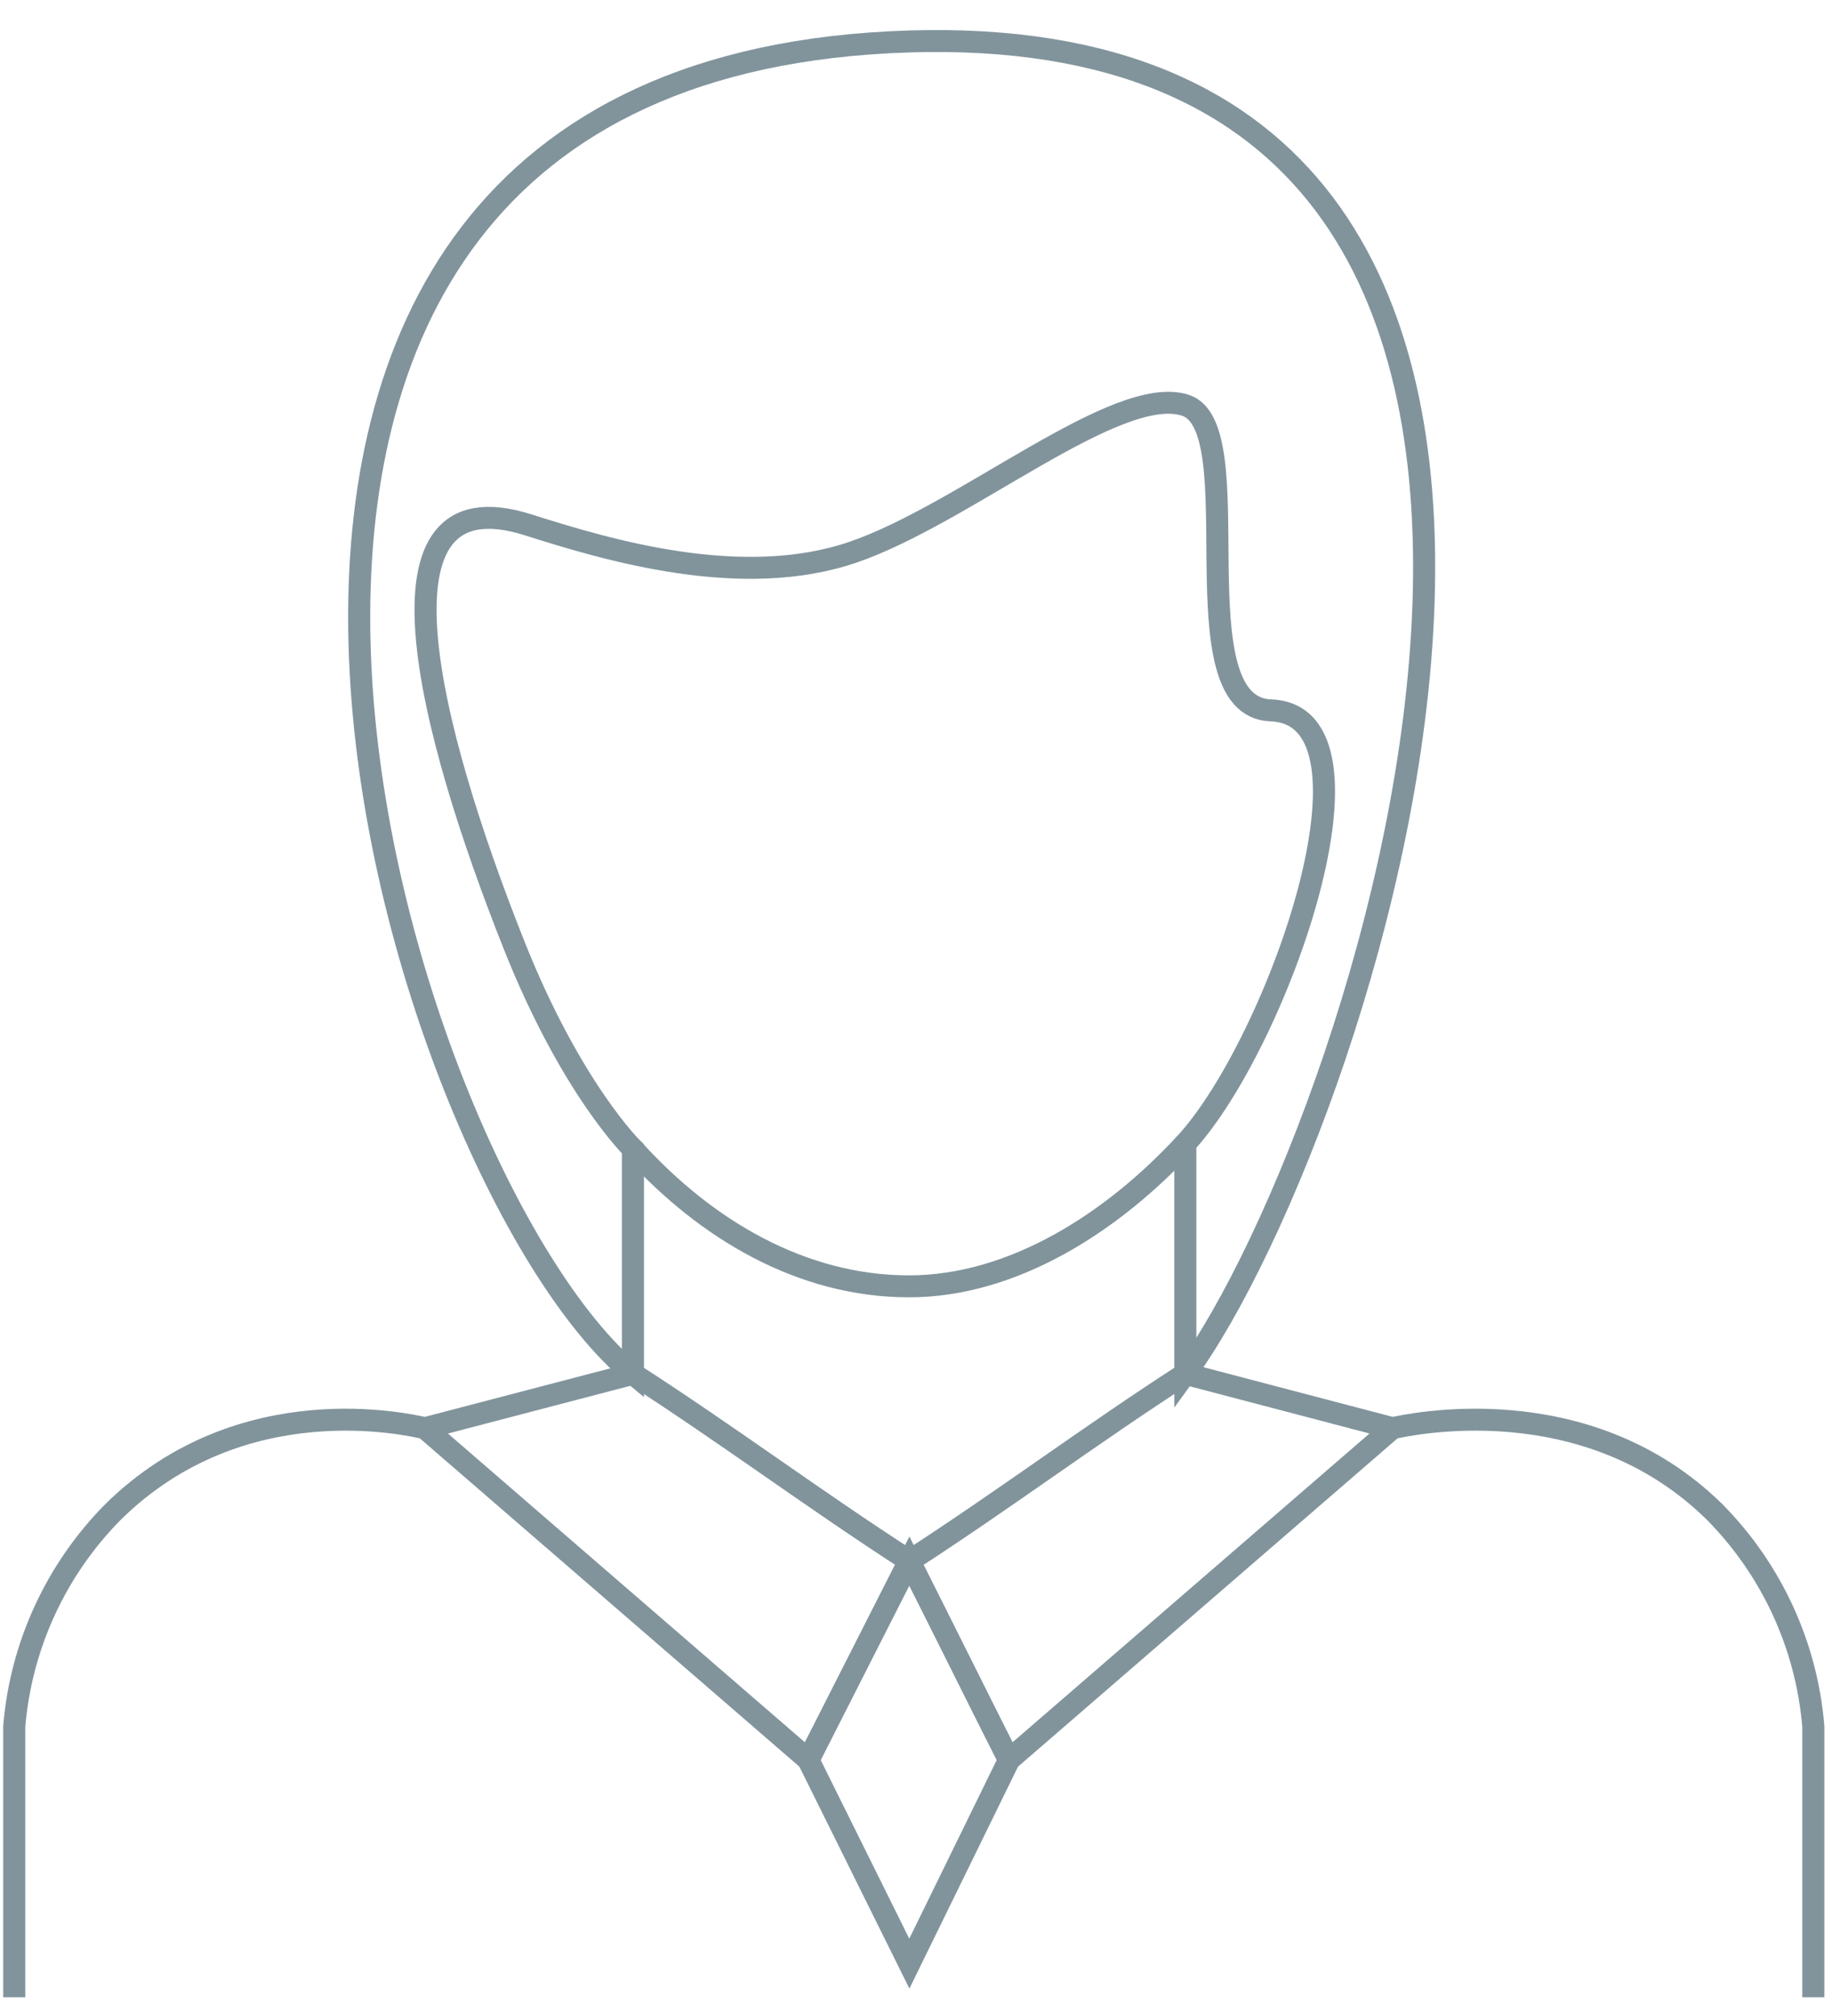
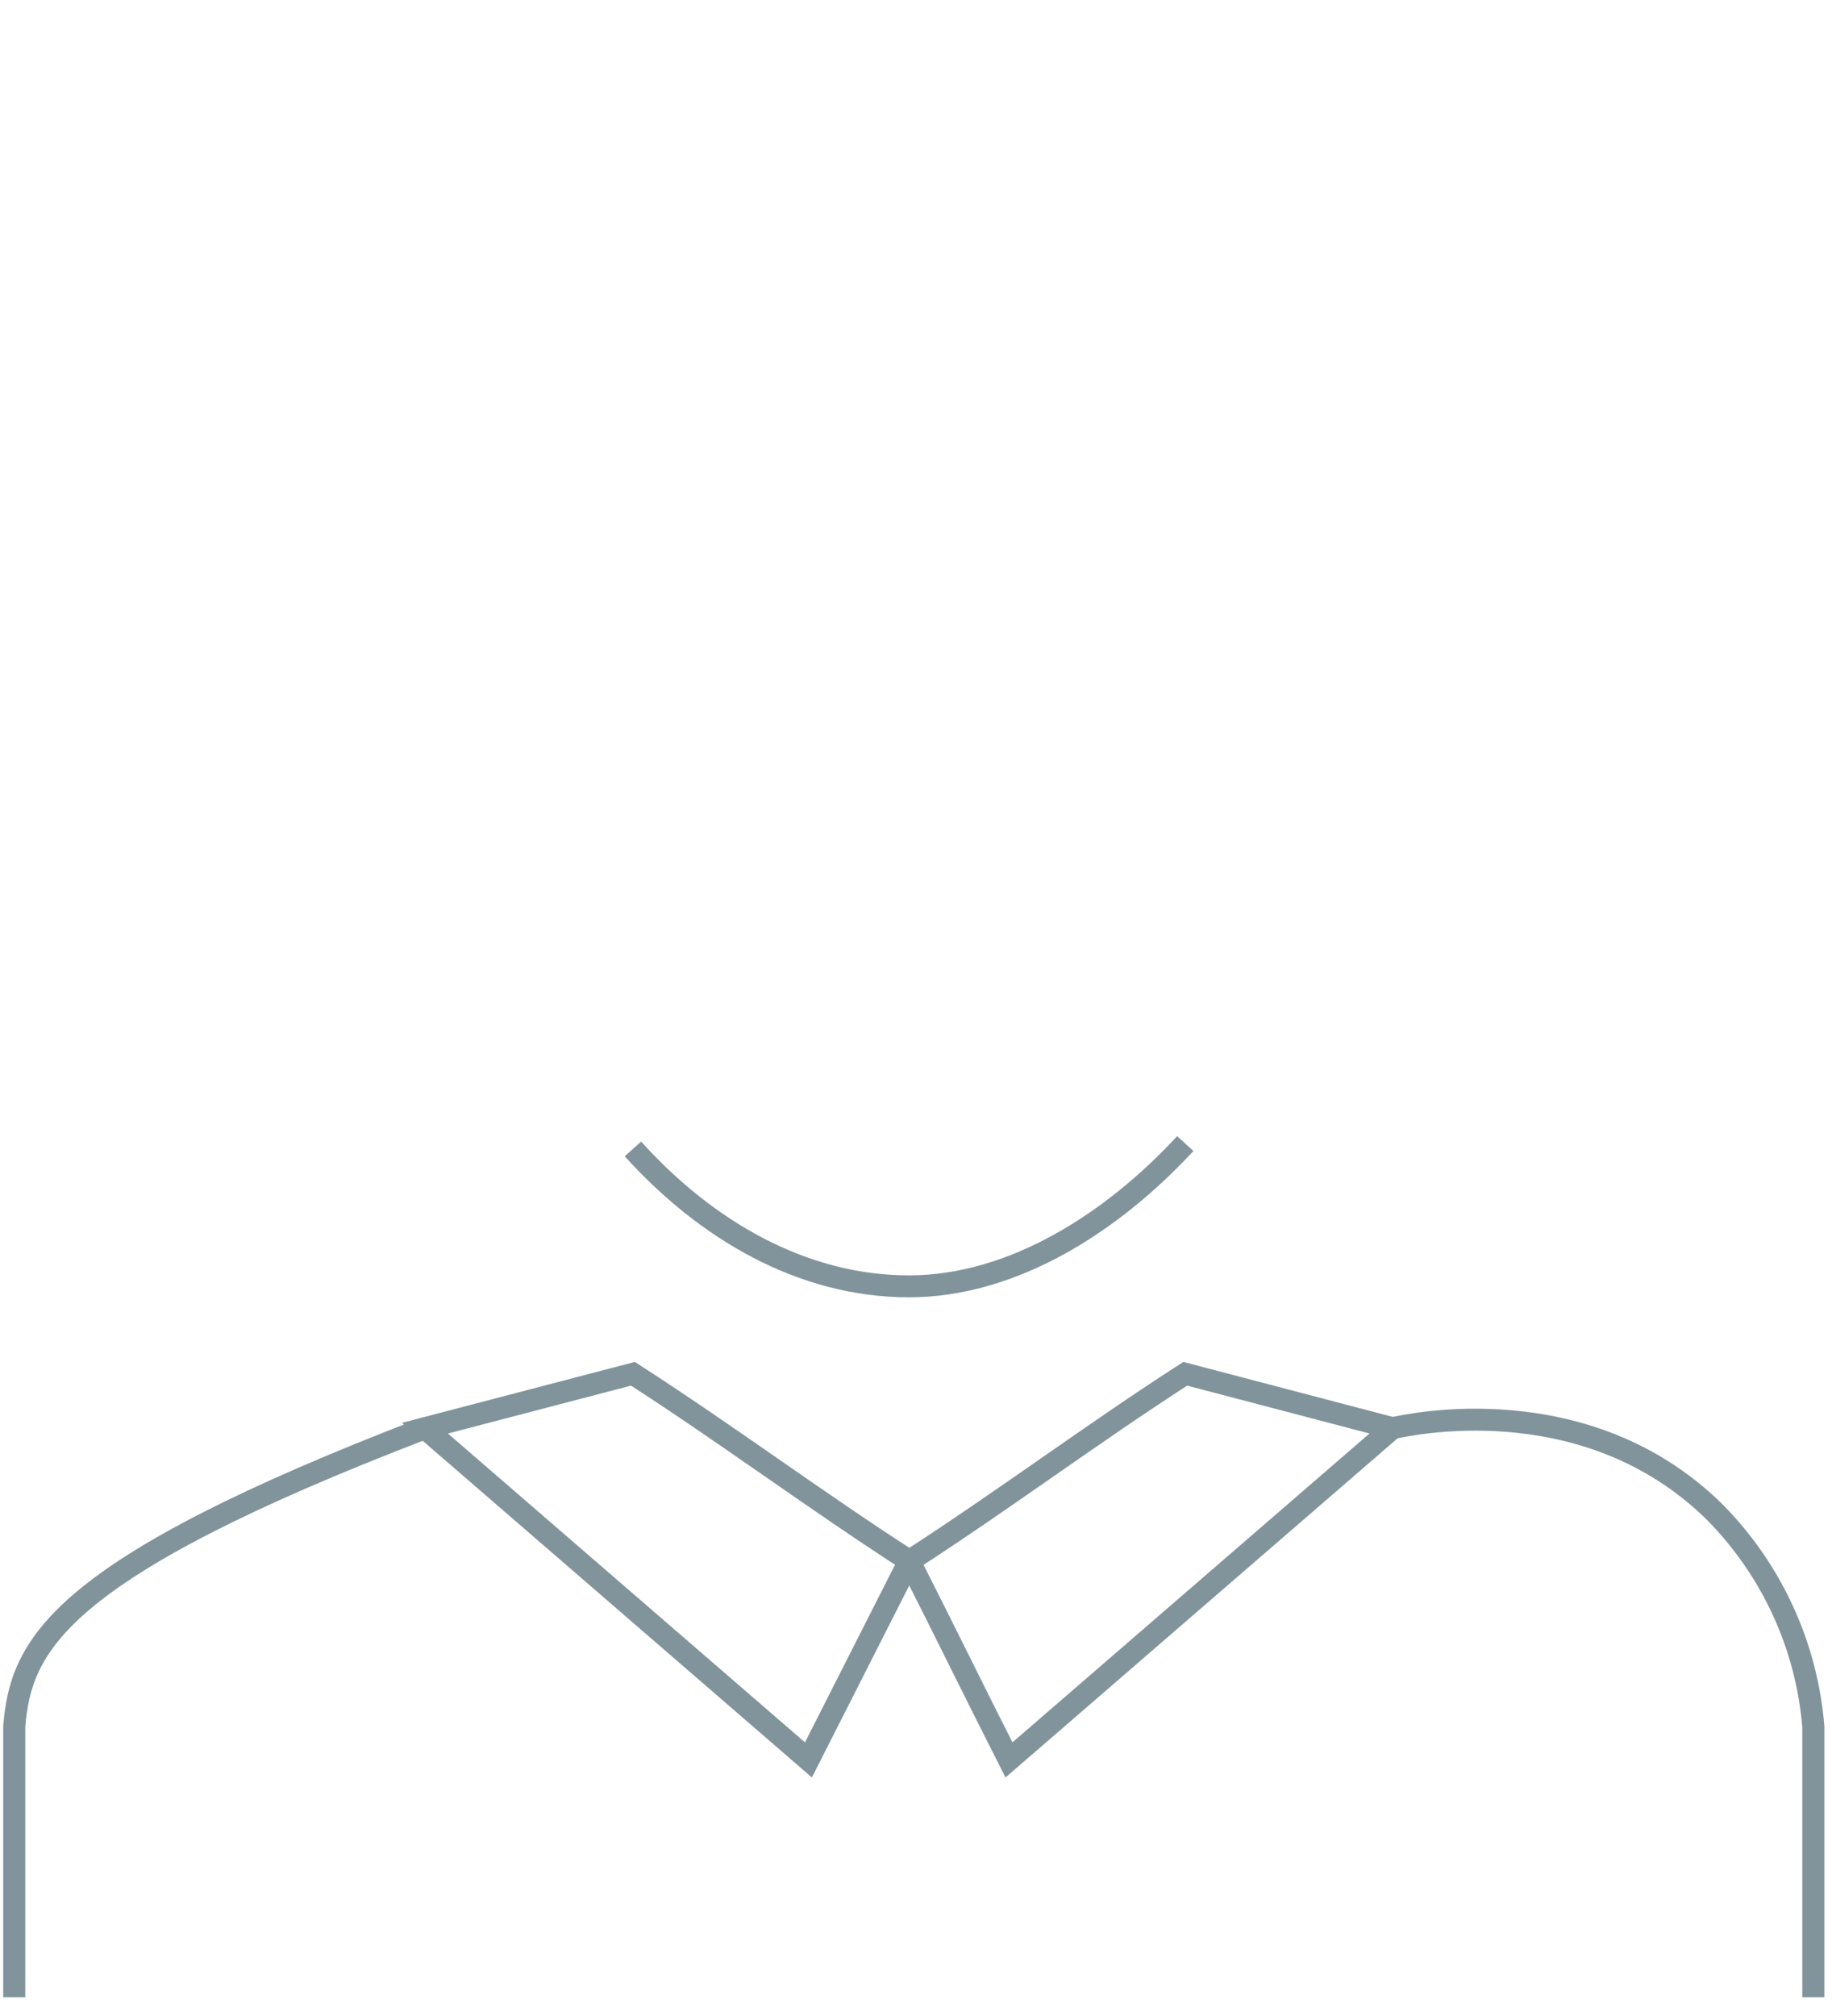
<svg xmlns="http://www.w3.org/2000/svg" width="100px" height="110px" viewBox="0 0 100 109" version="1.1">
  <g id="surface1">
    <path style="fill:none;stroke-width:1;stroke-linecap:butt;stroke-linejoin:miter;stroke:rgb(50.588%,58.039%,61.176%);stroke-opacity:1;stroke-miterlimit:4;" d="M 63.077 64.63 C 63.741 64.487 71.814 62.651 77.67 68.446 C 80.257 71.077 81.839 74.534 82.141 78.213 L 82.141 90.55 " transform="matrix(1.205,0,0,1.198,0,0)" />
-     <path style="fill:none;stroke-width:1;stroke-linecap:butt;stroke-linejoin:miter;stroke:rgb(50.588%,58.039%,61.176%);stroke-opacity:1;stroke-miterlimit:4;" d="M 19.249 64.63 C 18.584 64.487 10.968 62.651 5.119 68.446 C 2.532 71.077 0.95 74.534 0.645 78.213 L 0.645 90.55 " transform="matrix(1.205,0,0,1.198,0,0)" />
+     <path style="fill:none;stroke-width:1;stroke-linecap:butt;stroke-linejoin:miter;stroke:rgb(50.588%,58.039%,61.176%);stroke-opacity:1;stroke-miterlimit:4;" d="M 19.249 64.63 C 2.532 71.077 0.95 74.534 0.645 78.213 L 0.645 90.55 " transform="matrix(1.205,0,0,1.198,0,0)" />
    <path style="fill:none;stroke-width:1;stroke-linecap:butt;stroke-linejoin:miter;stroke:rgb(50.588%,58.039%,61.176%);stroke-opacity:1;stroke-miterlimit:4;" d="M 28.671 51.911 C 31.978 55.593 36.332 58.17 41.179 58.17 C 45.893 58.17 50.403 55.248 53.691 51.667 " transform="matrix(1.205,0,0,1.198,0,0)" />
-     <path style="fill:none;stroke-width:1;stroke-linecap:butt;stroke-linejoin:miter;stroke:rgb(50.588%,58.039%,61.176%);stroke-opacity:1;stroke-miterlimit:4;" d="M 57.565 31.937 C 63.129 32.139 57.873 47.101 53.694 51.667 L 53.694 62.152 C 62.03 50.679 78.302 0.31 41.179 1.471 C 2.367 2.681 17.78 53.131 28.671 62.152 L 28.671 51.911 C 28.671 51.911 25.879 49.188 23.285 42.624 C 19.414 32.827 16.376 21.074 23.924 23.487 C 27.526 24.638 33.621 26.471 38.66 24.726 C 43.701 22.985 50.607 17.049 53.691 18.038 C 56.774 19.026 53.221 31.78 57.565 31.937 Z M 57.565 31.937 " transform="matrix(1.205,0,0,1.198,0,0)" />
    <path style="fill:none;stroke-width:1;stroke-linecap:butt;stroke-linejoin:miter;stroke:rgb(50.588%,58.039%,61.176%);stroke-opacity:1;stroke-miterlimit:4;" d="M 53.691 62.152 L 63.077 64.63 L 45.705 79.739 C 44.181 76.719 42.713 73.699 41.189 70.68 C 45.468 67.901 49.414 64.924 53.691 62.152 Z M 53.691 62.152 " transform="matrix(1.205,0,0,1.198,0,0)" />
    <path style="fill:none;stroke-width:1;stroke-linecap:butt;stroke-linejoin:miter;stroke:rgb(50.588%,58.039%,61.176%);stroke-opacity:1;stroke-miterlimit:4;" d="M 28.671 62.152 L 19.249 64.63 L 36.621 79.739 L 41.192 70.676 C 36.912 67.901 32.95 64.924 28.671 62.152 Z M 28.671 62.152 " transform="matrix(1.205,0,0,1.198,0,0)" />
-     <path style="fill:none;stroke-width:1;stroke-linecap:butt;stroke-linejoin:miter;stroke:rgb(50.588%,58.039%,61.176%);stroke-opacity:1;stroke-miterlimit:4;" d="M 41.192 89.017 L 45.708 79.739 L 41.192 70.68 L 36.617 79.739 Z M 41.192 89.017 " transform="matrix(1.205,0,0,1.198,0,0)" />
  </g>
</svg>